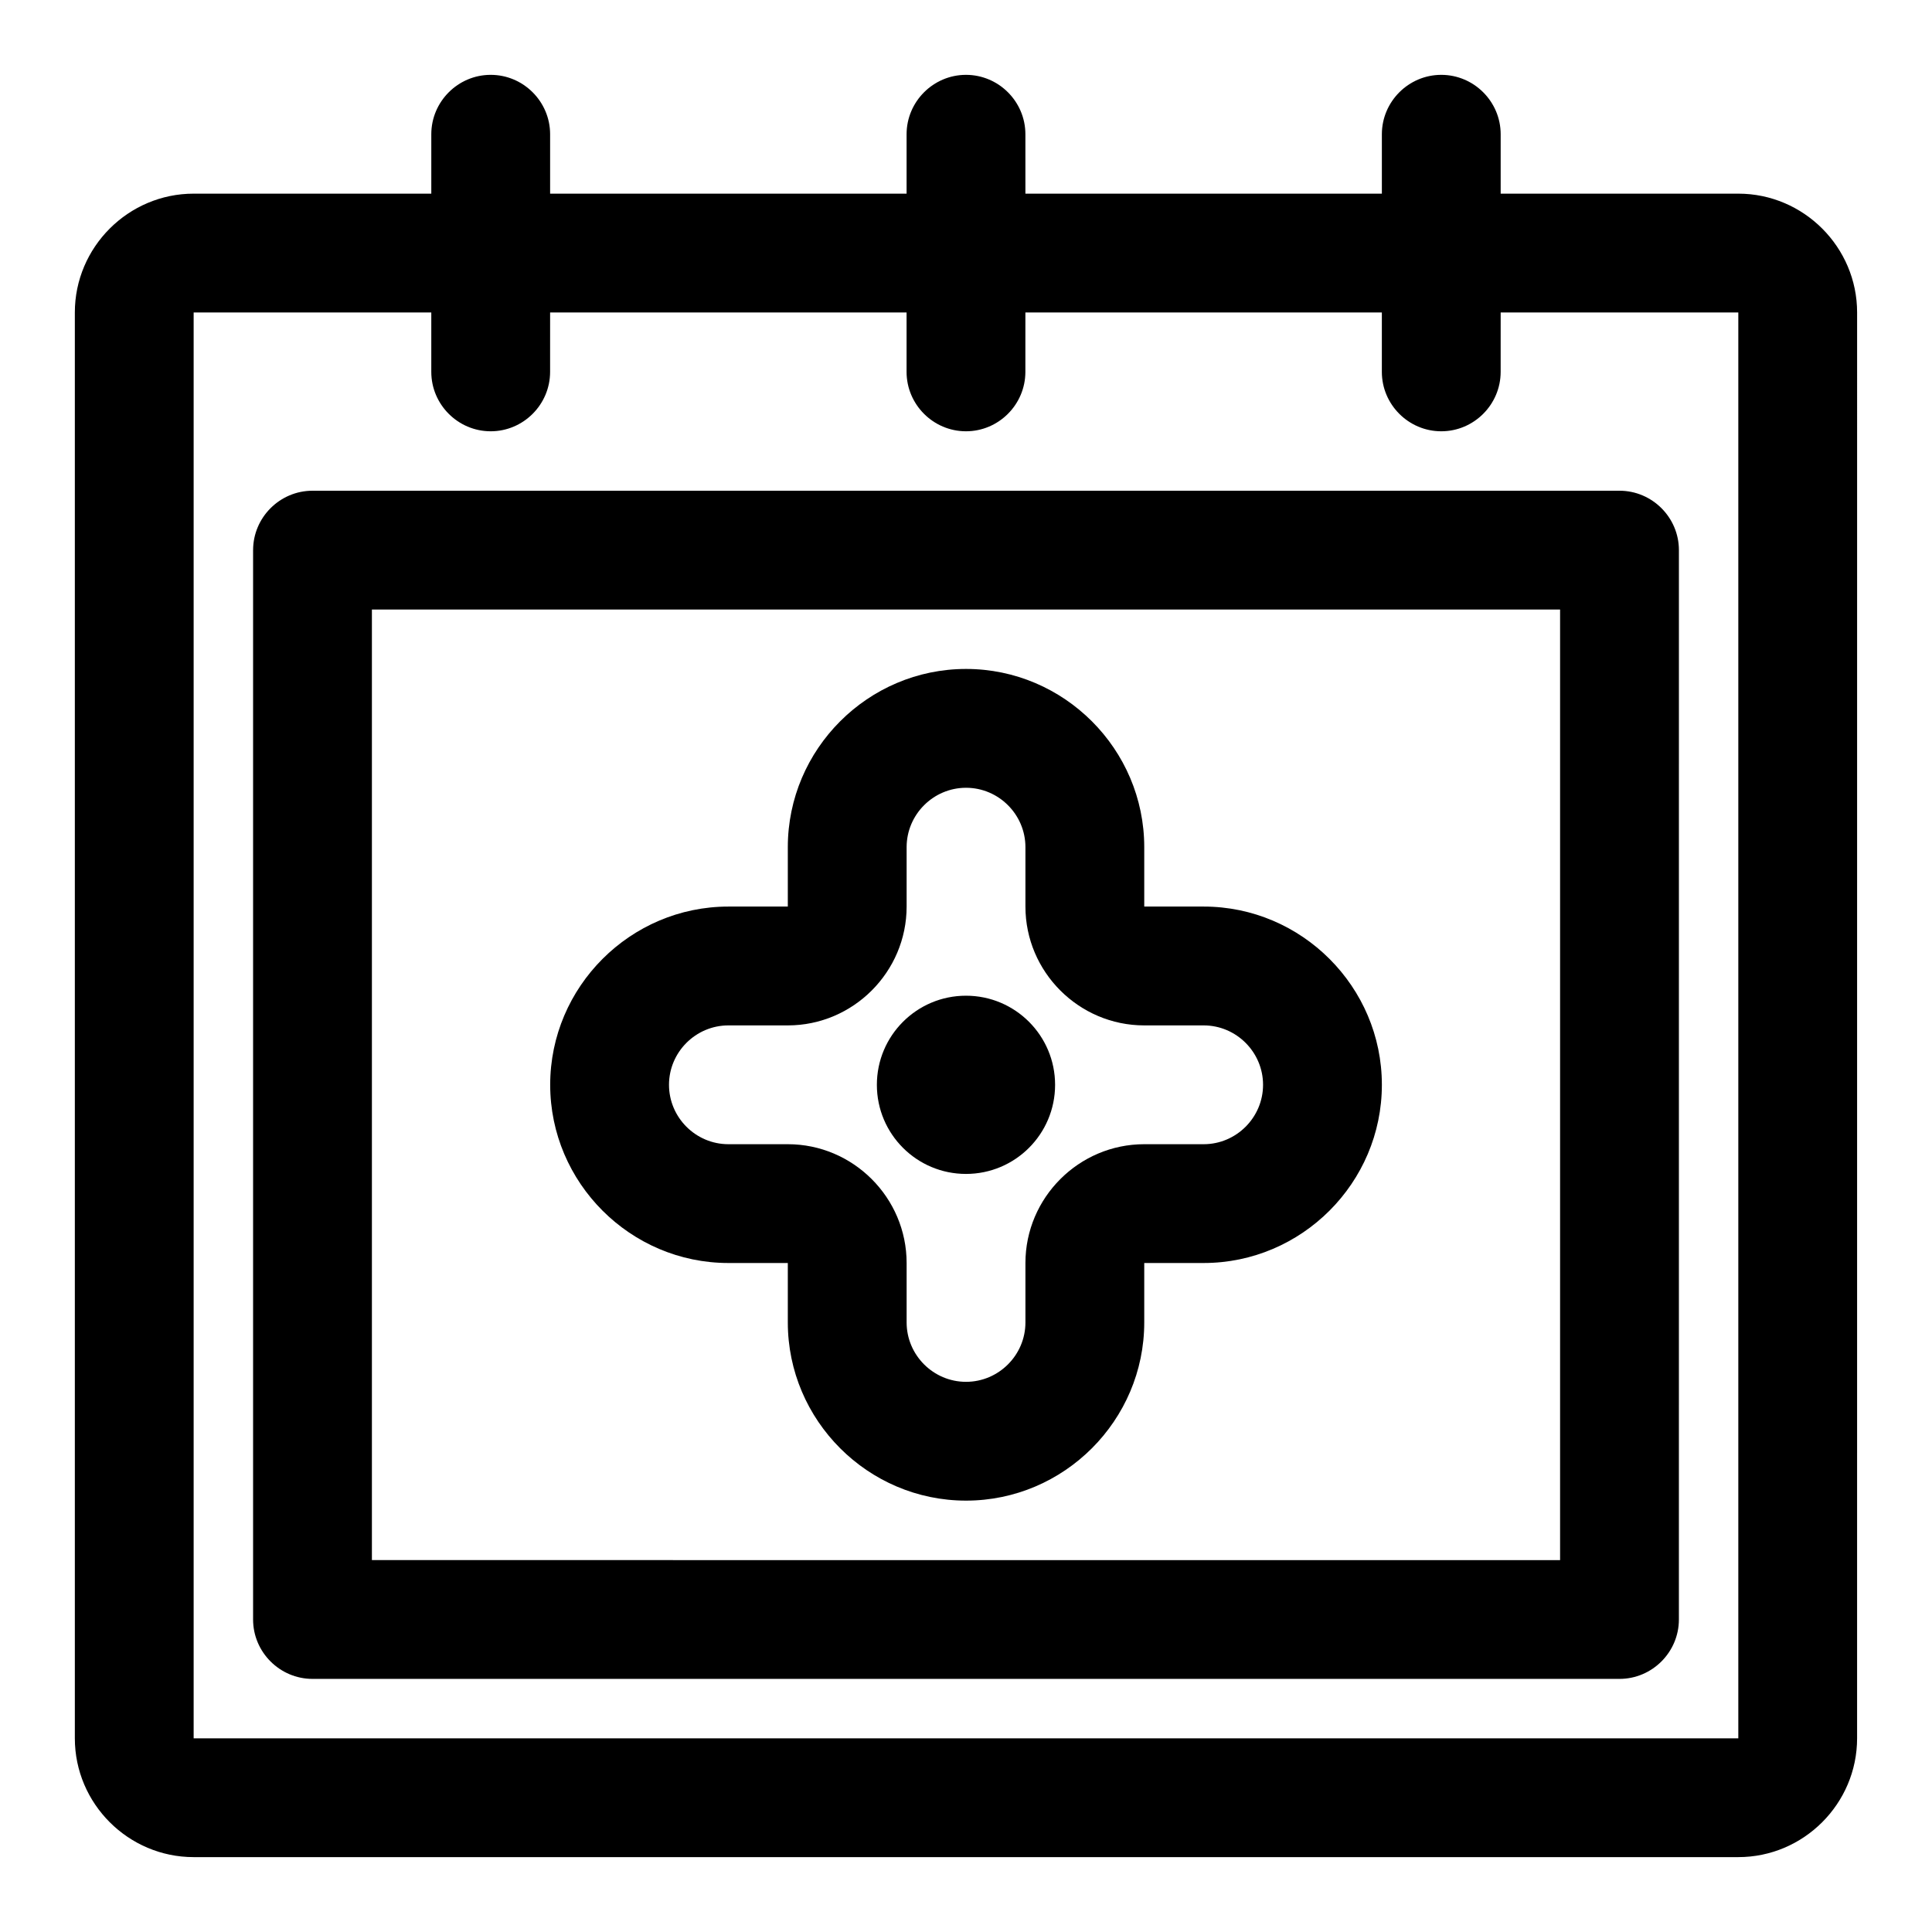
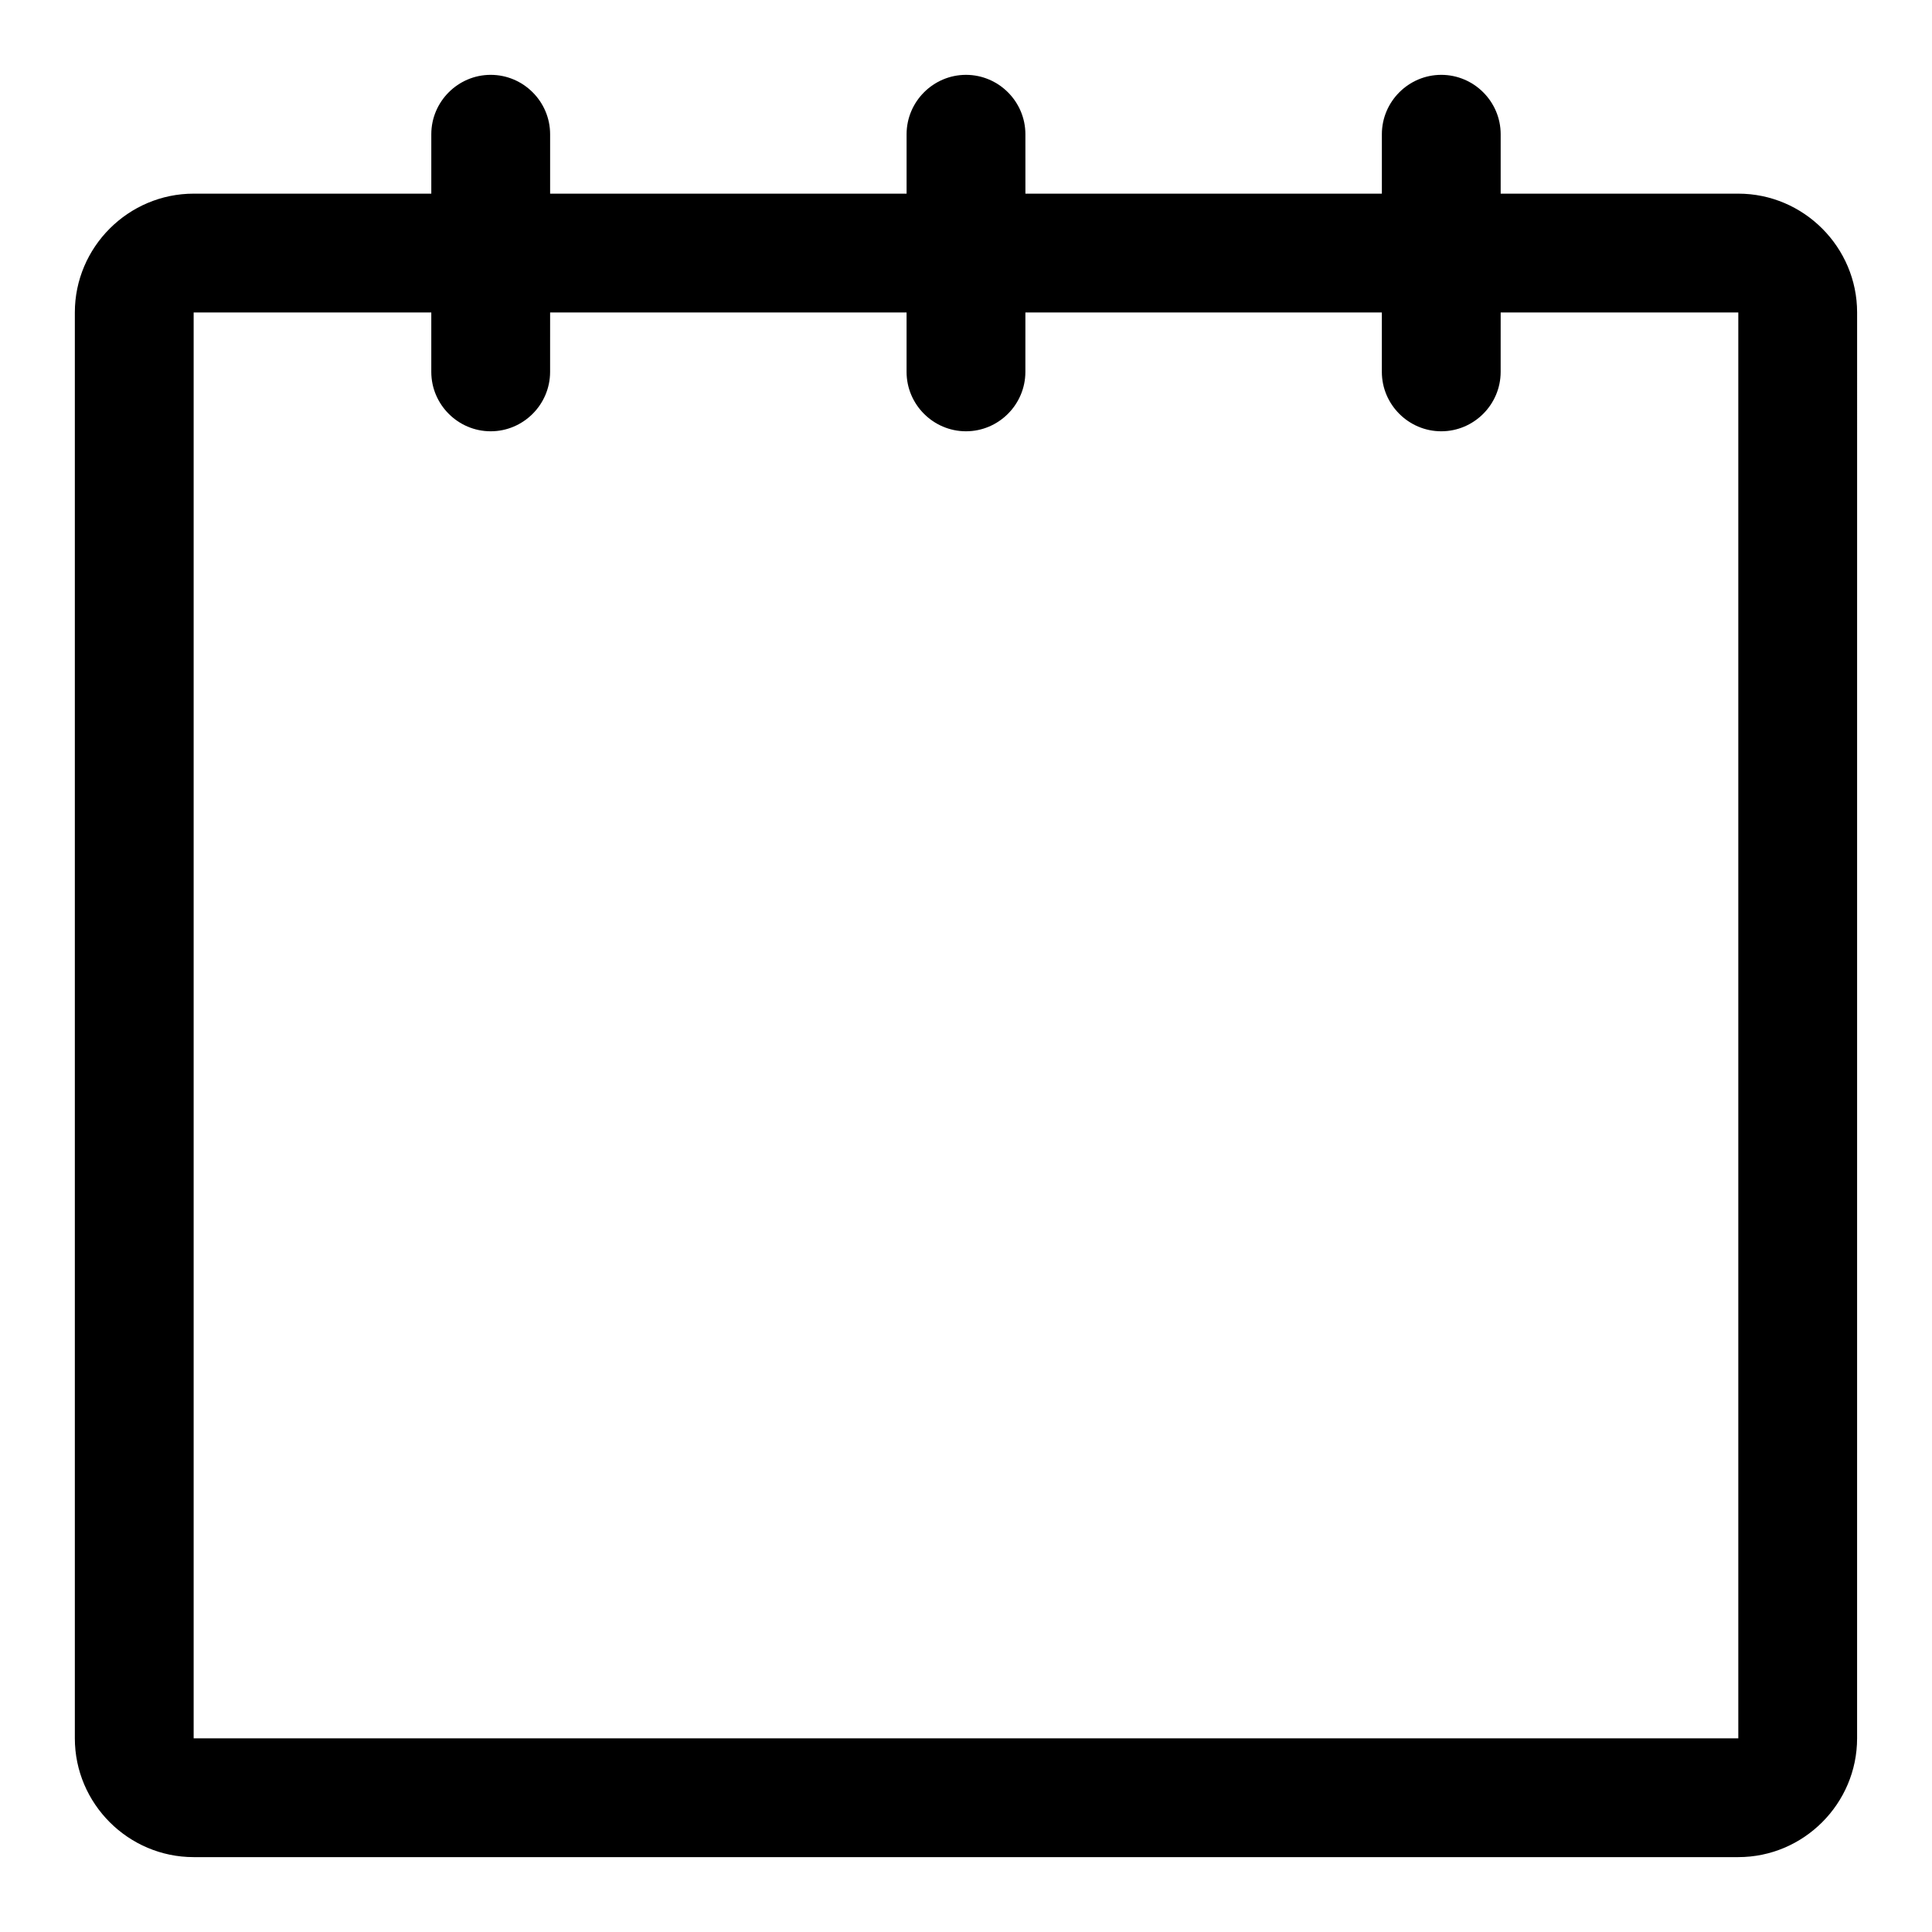
<svg xmlns="http://www.w3.org/2000/svg" fill="#000000" width="800px" height="800px" version="1.1" viewBox="144 144 512 512">
  <g>
    <path d="m604.67 195.32h-62.977v-15.742c0-8.66-7.086-15.742-15.742-15.742-8.66 0-15.742 7.086-15.742 15.742v15.742h-94.465l-0.004-15.742c0-8.66-7.086-15.742-15.742-15.742-8.66 0-15.742 7.086-15.742 15.742v15.742h-94.469v-15.742c0-8.66-7.086-15.742-15.742-15.742-8.66-0.004-15.746 7.082-15.746 15.742v15.742h-62.977c-17.316 0-31.488 14.172-31.488 31.488v377.86c0 17.32 14.168 31.488 31.488 31.488h409.34c17.32 0 31.488-14.168 31.488-31.488l0.004-377.86c0-17.316-14.172-31.488-31.488-31.488zm0 409.35h-409.35v-377.86h62.977v15.742c0 8.66 7.086 15.742 15.742 15.742 8.66 0 15.742-7.086 15.742-15.742l0.004-15.742h94.465v15.742c0 8.66 7.086 15.742 15.742 15.742 8.66 0 15.742-7.086 15.742-15.742l0.004-15.742h94.465v15.742c0 8.66 7.086 15.742 15.742 15.742 8.66 0 15.742-7.086 15.742-15.742l0.004-15.742h62.977z" />
-     <path d="m211.07 289.79v283.39c0 8.66 7.086 15.742 15.742 15.742h346.37c8.66 0 15.742-7.086 15.742-15.742l0.004-283.39c0-8.66-7.086-15.742-15.742-15.742h-346.37c-8.656 0-15.742 7.086-15.742 15.742zm31.488 15.746h314.88v251.91l-314.88-0.004z" />
-     <path d="m462.98 384.25h-15.742v-15.742c0-25.977-21.254-47.23-47.23-47.23-25.977 0-47.23 21.254-47.23 47.23v15.742h-15.742c-25.977 0-47.23 21.254-47.23 47.23s21.254 47.23 47.23 47.23h15.742v15.742c0 25.977 21.254 47.23 47.23 47.23 25.977 0 47.23-21.254 47.23-47.23v-15.742h15.742c25.977 0 47.23-21.254 47.23-47.23s-21.254-47.23-47.23-47.23zm0 62.977h-15.742c-17.32 0-31.488 14.168-31.488 31.488v15.742c0 8.66-7.086 15.742-15.742 15.742-8.66 0-15.742-7.086-15.742-15.742v-15.742c0-17.32-14.168-31.488-31.488-31.488h-15.742c-8.66 0-15.742-7.086-15.742-15.742 0-8.66 7.086-15.742 15.742-15.742h15.742c17.32 0 31.488-14.168 31.488-31.488v-15.742c0-8.66 7.086-15.742 15.742-15.742 8.66 0 15.742 7.086 15.742 15.742v15.742c0 17.32 14.168 31.488 31.488 31.488h15.742c8.66 0 15.742 7.086 15.742 15.742s-7.086 15.742-15.742 15.742z" />
-     <path d="m423.61 431.49c0 13.043-10.57 23.613-23.613 23.613s-23.617-10.57-23.617-23.613 10.574-23.617 23.617-23.617 23.613 10.574 23.613 23.617" />
  </g>
</svg>